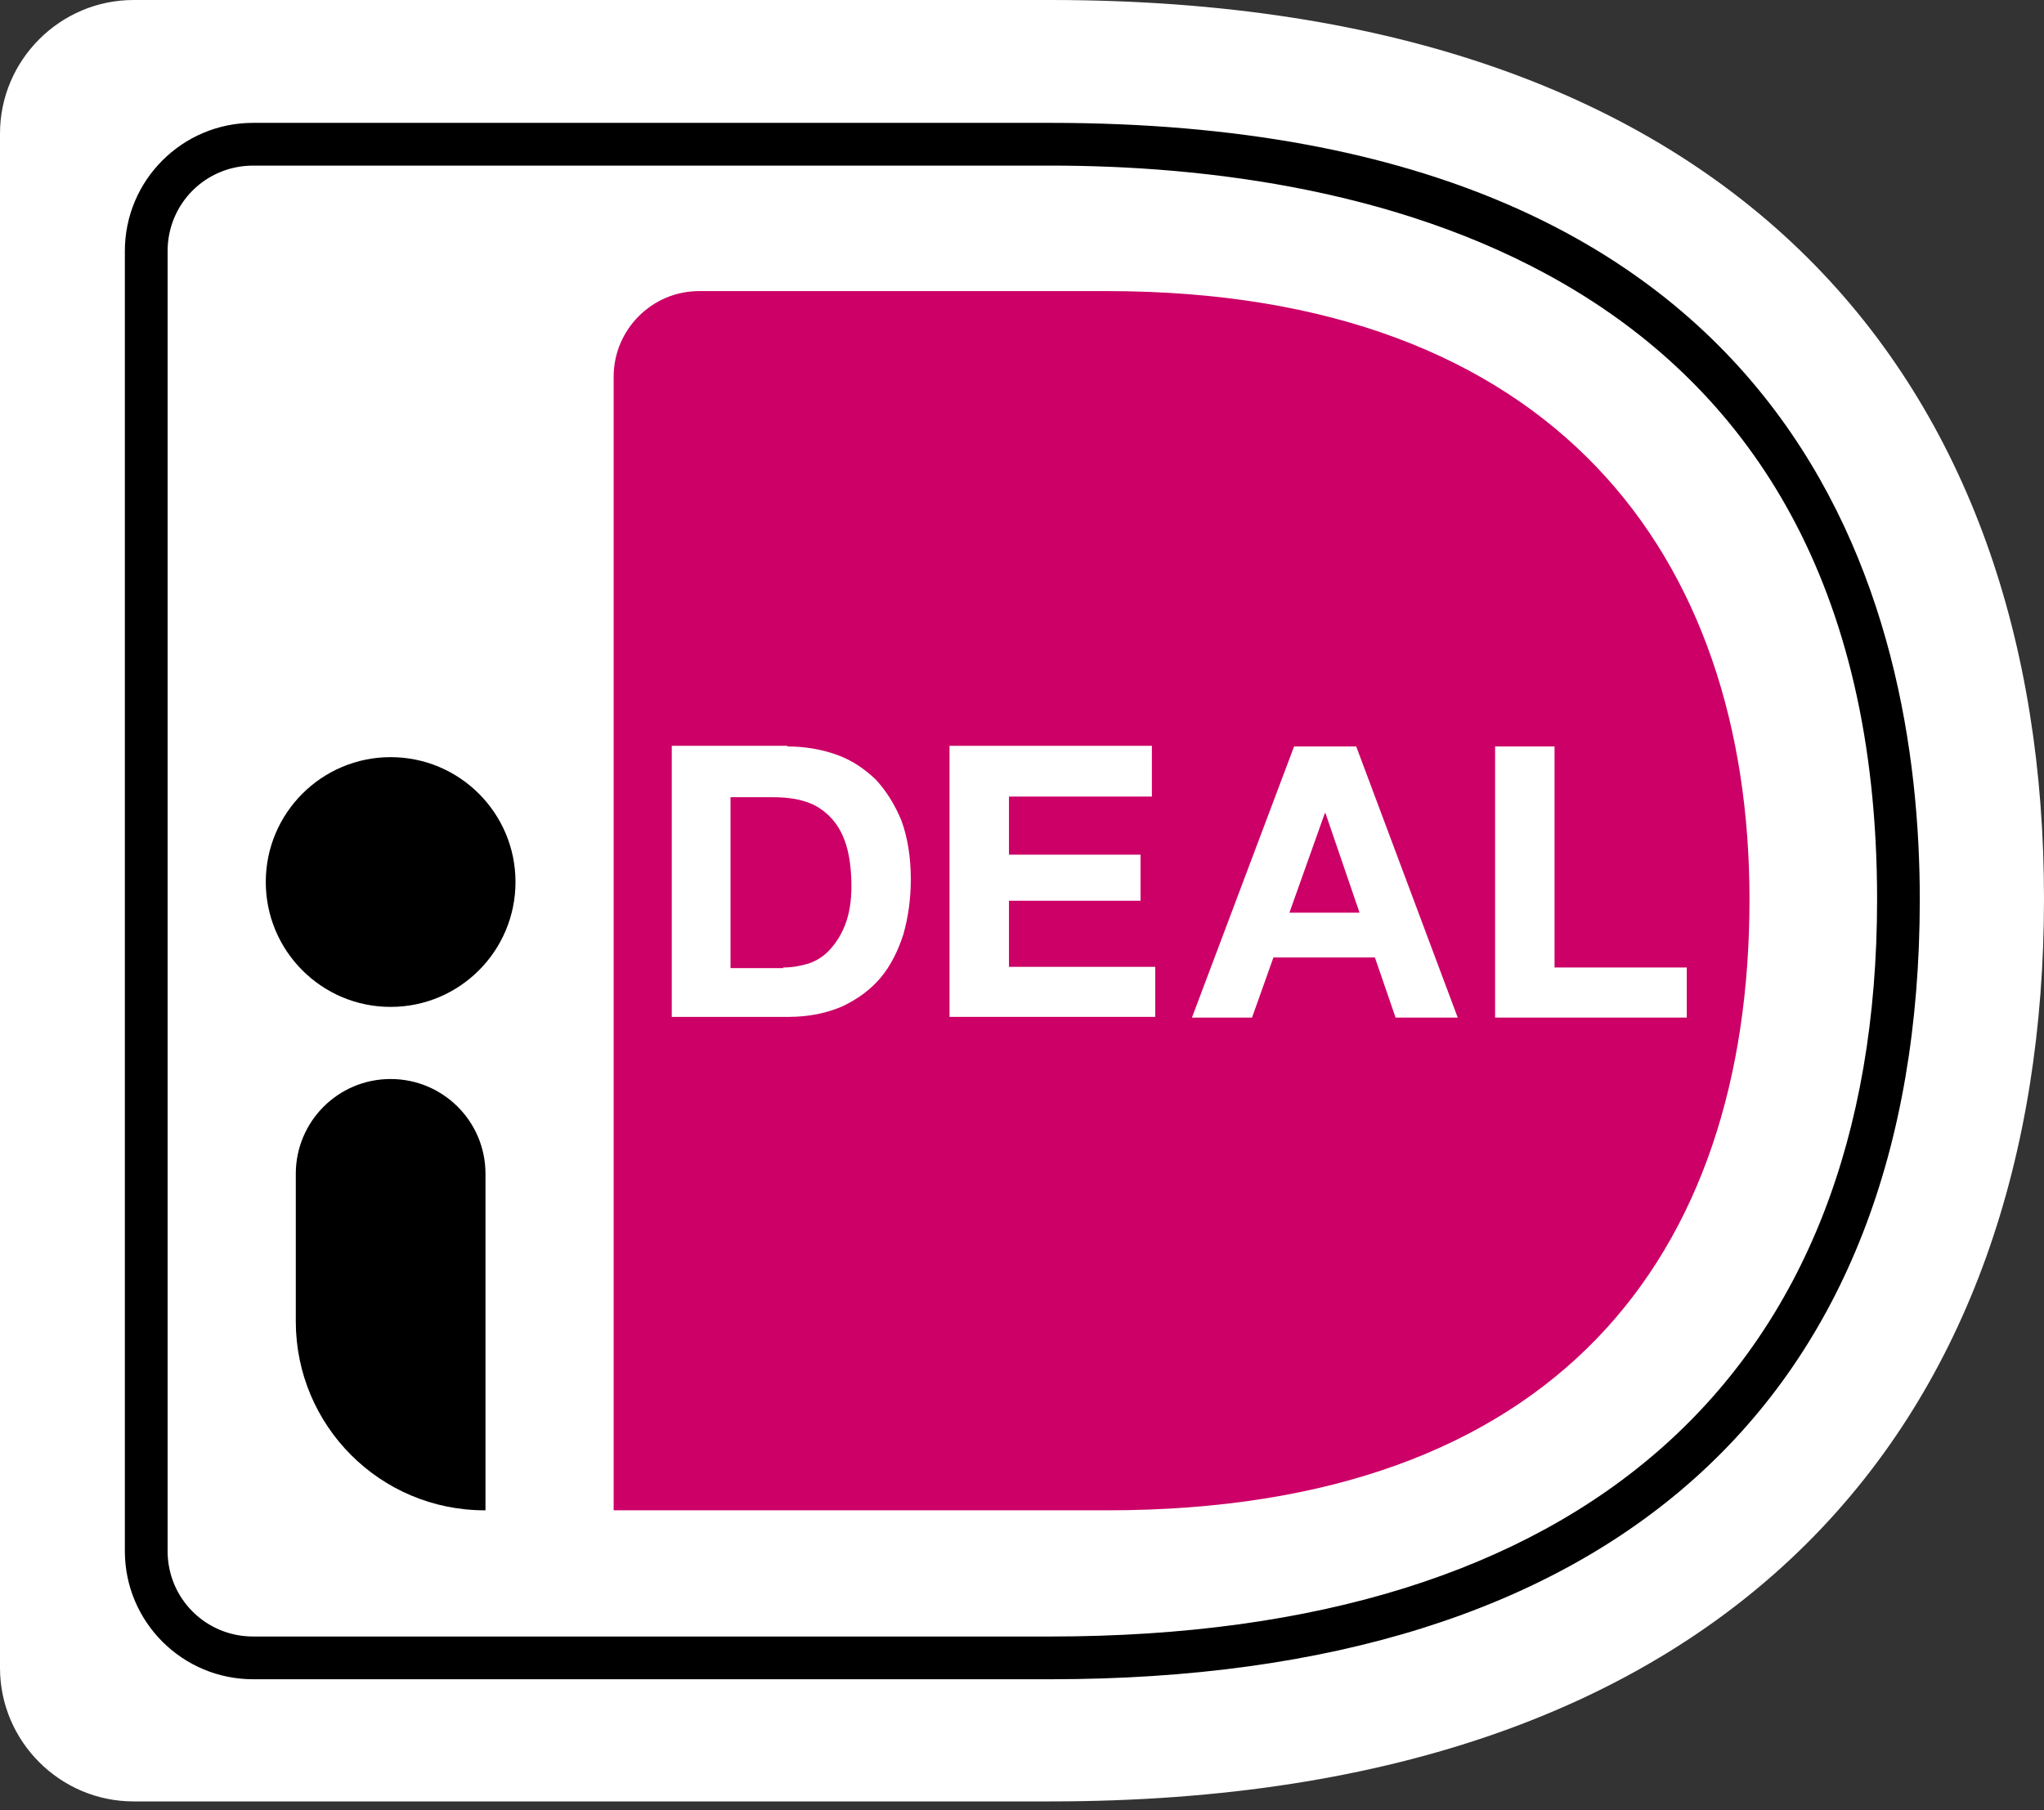
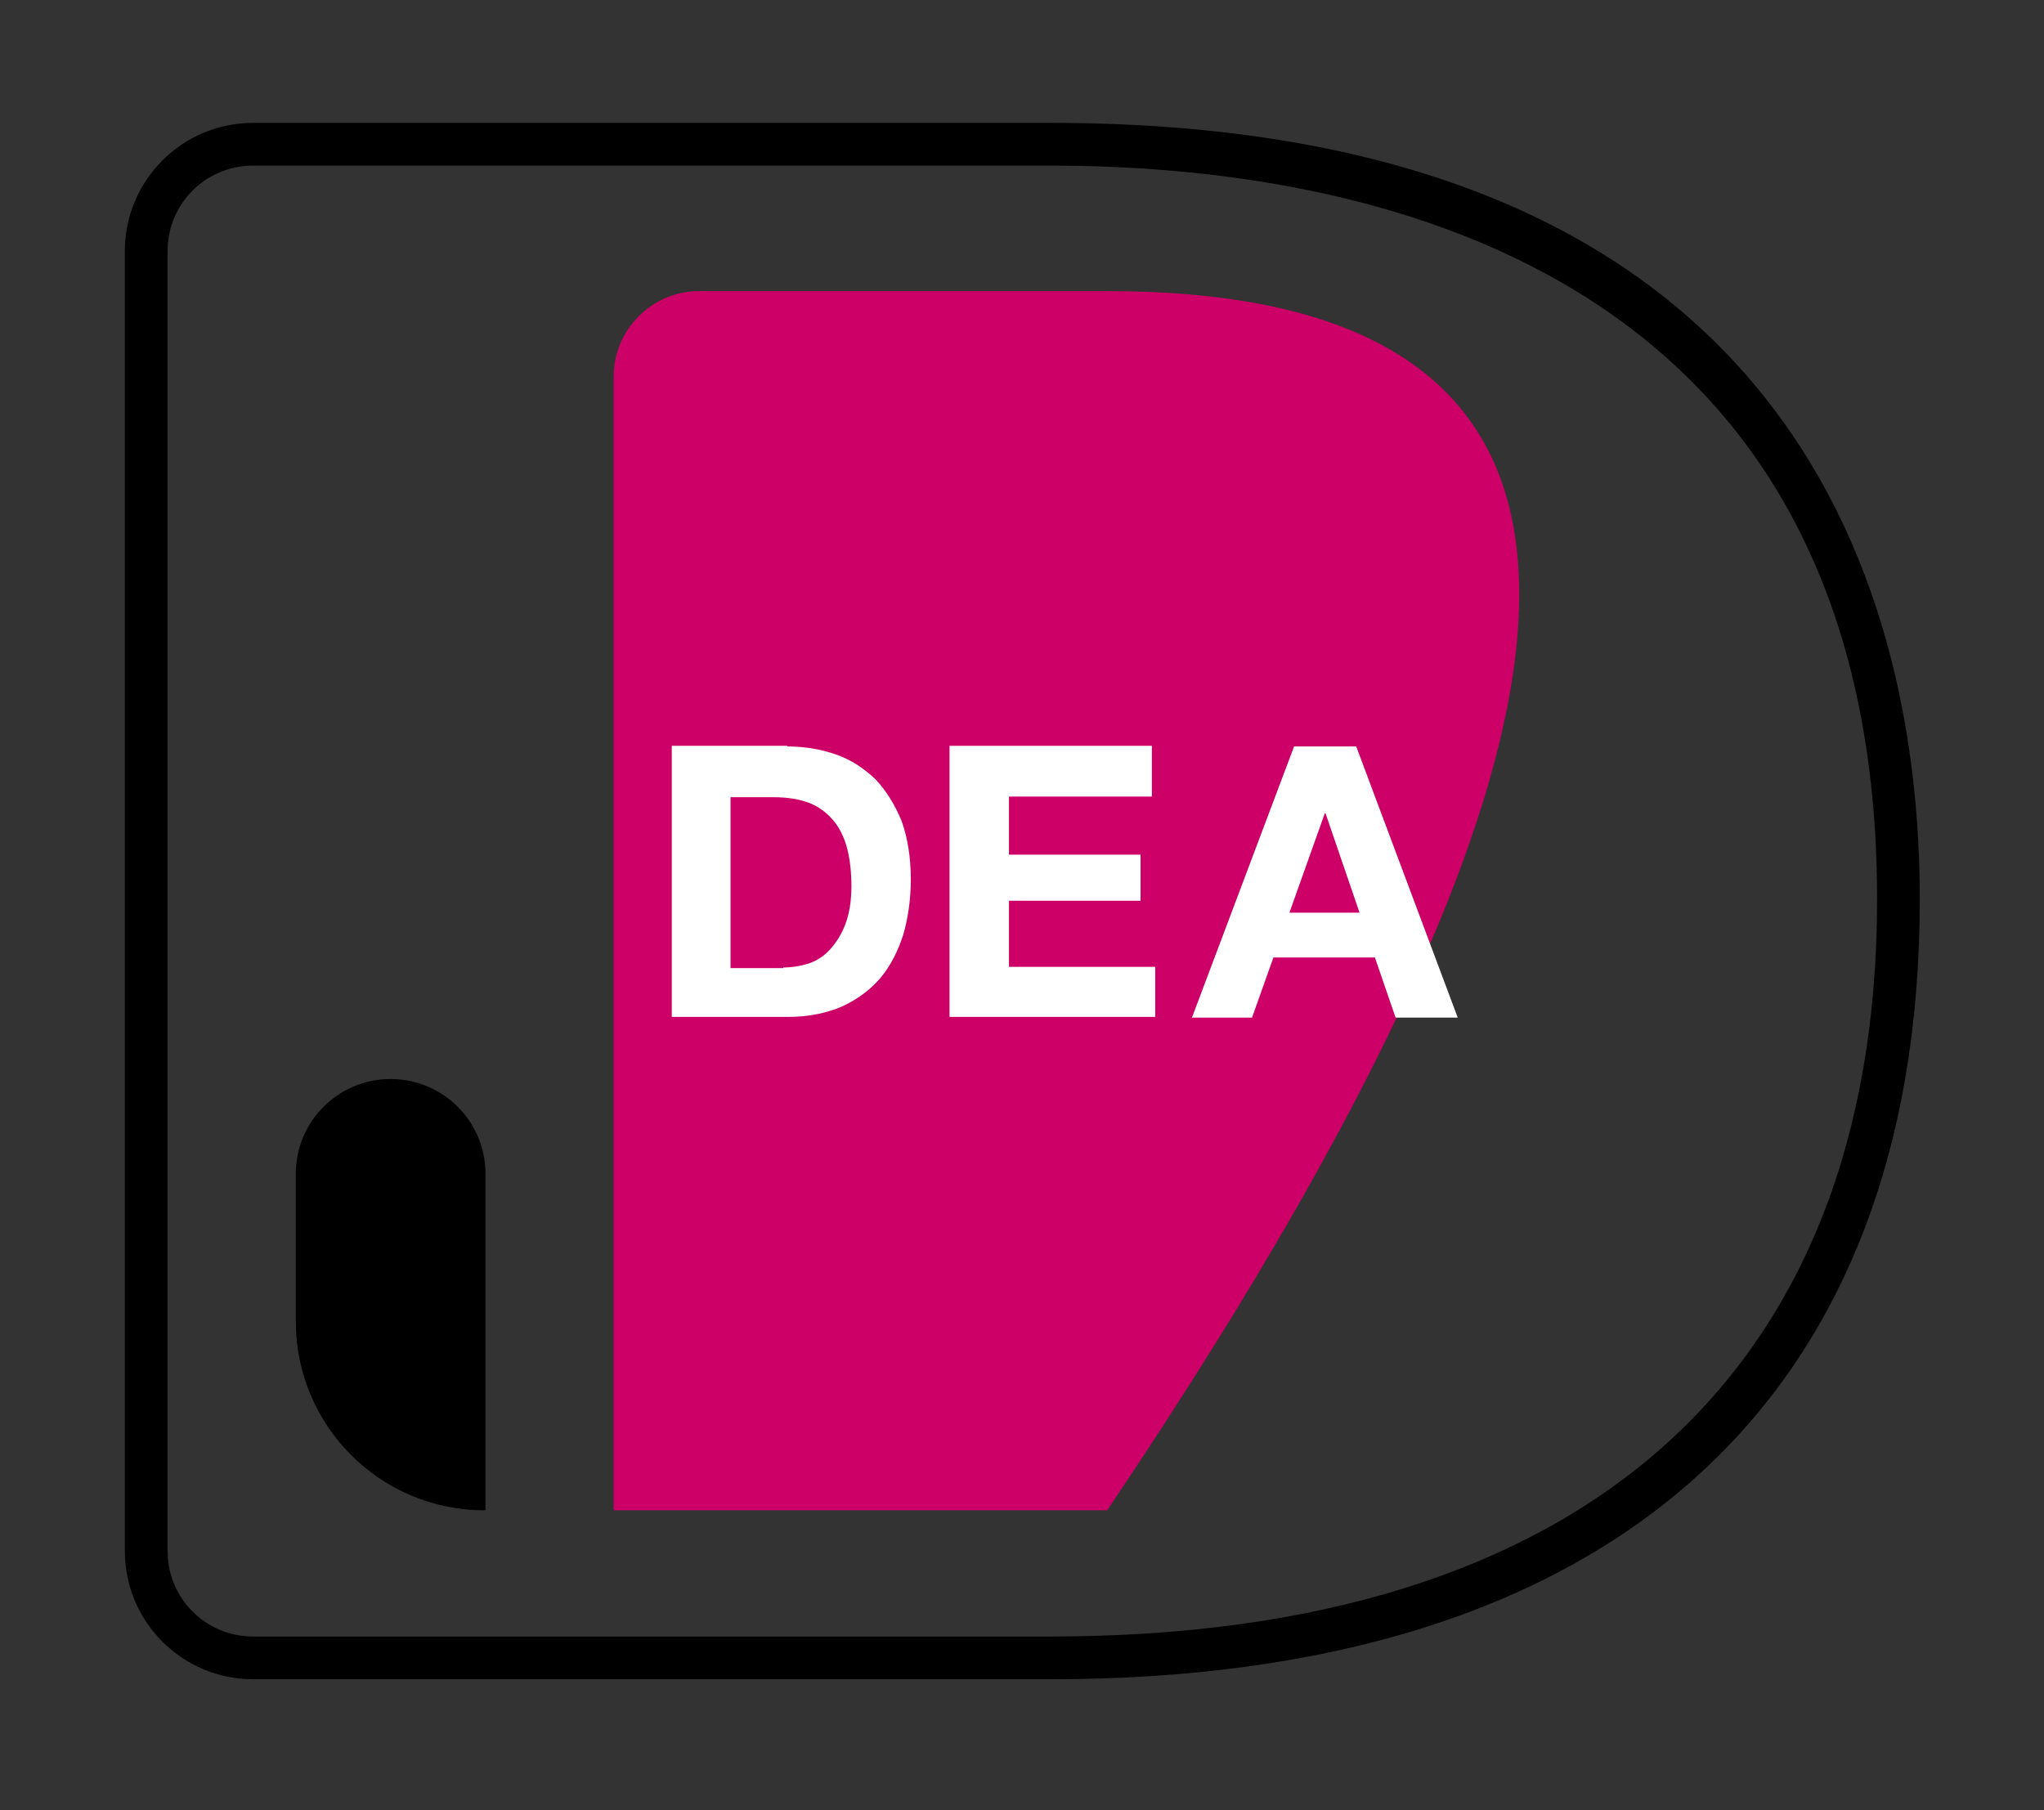
<svg xmlns="http://www.w3.org/2000/svg" width="35" height="31" viewBox="0 0 35 31" fill="none">
  <rect x="0" y="0" width="35" height="31" fill="#333333" stroke="none" />
-   <path d="M0 2.287V28.563C0 29.82 1.029 30.849 2.287 30.849H17.986C29.855 30.849 35 24.206 35 15.39C35 6.62 29.855 0 17.986 0H2.287C1.029 0 0 1.029 0 2.287Z" fill="white" />
-   <path d="M10.508 6.449V25.864H18.958C26.63 25.864 29.957 21.53 29.957 15.402C29.957 9.536 26.63 4.985 18.958 4.985H11.972C11.16 4.985 10.508 5.648 10.508 6.449Z" fill="#CC0066" />
+   <path d="M10.508 6.449V25.864H18.958C29.957 9.536 26.63 4.985 18.958 4.985H11.972C11.16 4.985 10.508 5.648 10.508 6.449Z" fill="#CC0066" />
  <path d="M17.986 28.757H4.334C3.122 28.757 2.138 27.774 2.138 26.562V4.299C2.138 3.087 3.122 2.104 4.334 2.104H17.986C30.941 2.104 32.873 10.439 32.873 15.402C32.873 24.012 27.579 28.757 17.986 28.757ZM4.334 2.836C3.522 2.836 2.87 3.487 2.87 4.299V26.562C2.87 27.373 3.522 28.025 4.334 28.025H17.986C27.11 28.025 32.142 23.543 32.142 15.402C32.142 4.471 23.268 2.836 17.986 2.836H4.334Z" fill="black" />
  <path d="M13.481 12.783C13.778 12.783 14.053 12.829 14.316 12.921C14.579 13.012 14.796 13.161 14.99 13.344C15.173 13.538 15.322 13.778 15.436 14.053C15.539 14.338 15.596 14.67 15.596 15.059C15.596 15.402 15.55 15.711 15.47 15.996C15.379 16.282 15.253 16.534 15.082 16.74C14.91 16.945 14.693 17.105 14.43 17.231C14.167 17.346 13.858 17.414 13.504 17.414H11.503V12.772H13.481V12.783ZM13.412 16.568C13.561 16.568 13.698 16.545 13.847 16.5C13.984 16.454 14.11 16.374 14.213 16.259C14.316 16.145 14.407 16.008 14.476 15.825C14.544 15.642 14.579 15.436 14.579 15.173C14.579 14.944 14.556 14.727 14.51 14.544C14.464 14.361 14.384 14.19 14.281 14.064C14.178 13.938 14.041 13.824 13.87 13.755C13.698 13.687 13.492 13.652 13.241 13.652H12.509V16.579H13.412V16.568Z" fill="white" />
  <path d="M19.724 13.641H17.277V14.636H19.53V15.425H17.277V16.557H19.781V17.414H16.259V12.772H19.724V13.641Z" fill="white" />
  <path d="M23.223 12.783L24.961 17.426H23.897L23.543 16.397H21.805L21.439 17.426H20.41L22.159 12.783H23.223ZM23.28 15.63L22.697 13.927H22.685L22.079 15.63H23.28Z" fill="white" />
-   <path d="M26.619 12.783V16.568H28.883V17.426H25.601V12.783H26.619Z" fill="white" />
-   <path d="M6.689 17.243C7.87 17.243 8.827 16.285 8.827 15.104C8.827 13.924 7.87 12.966 6.689 12.966C5.508 12.966 4.551 13.924 4.551 15.104C4.551 16.285 5.508 17.243 6.689 17.243Z" fill="black" />
  <path d="M8.301 25.864C6.506 25.864 5.065 24.412 5.065 22.628V20.101C5.065 19.209 5.786 18.478 6.689 18.478C7.581 18.478 8.313 19.198 8.313 20.101V25.864H8.301Z" fill="black" />
</svg>